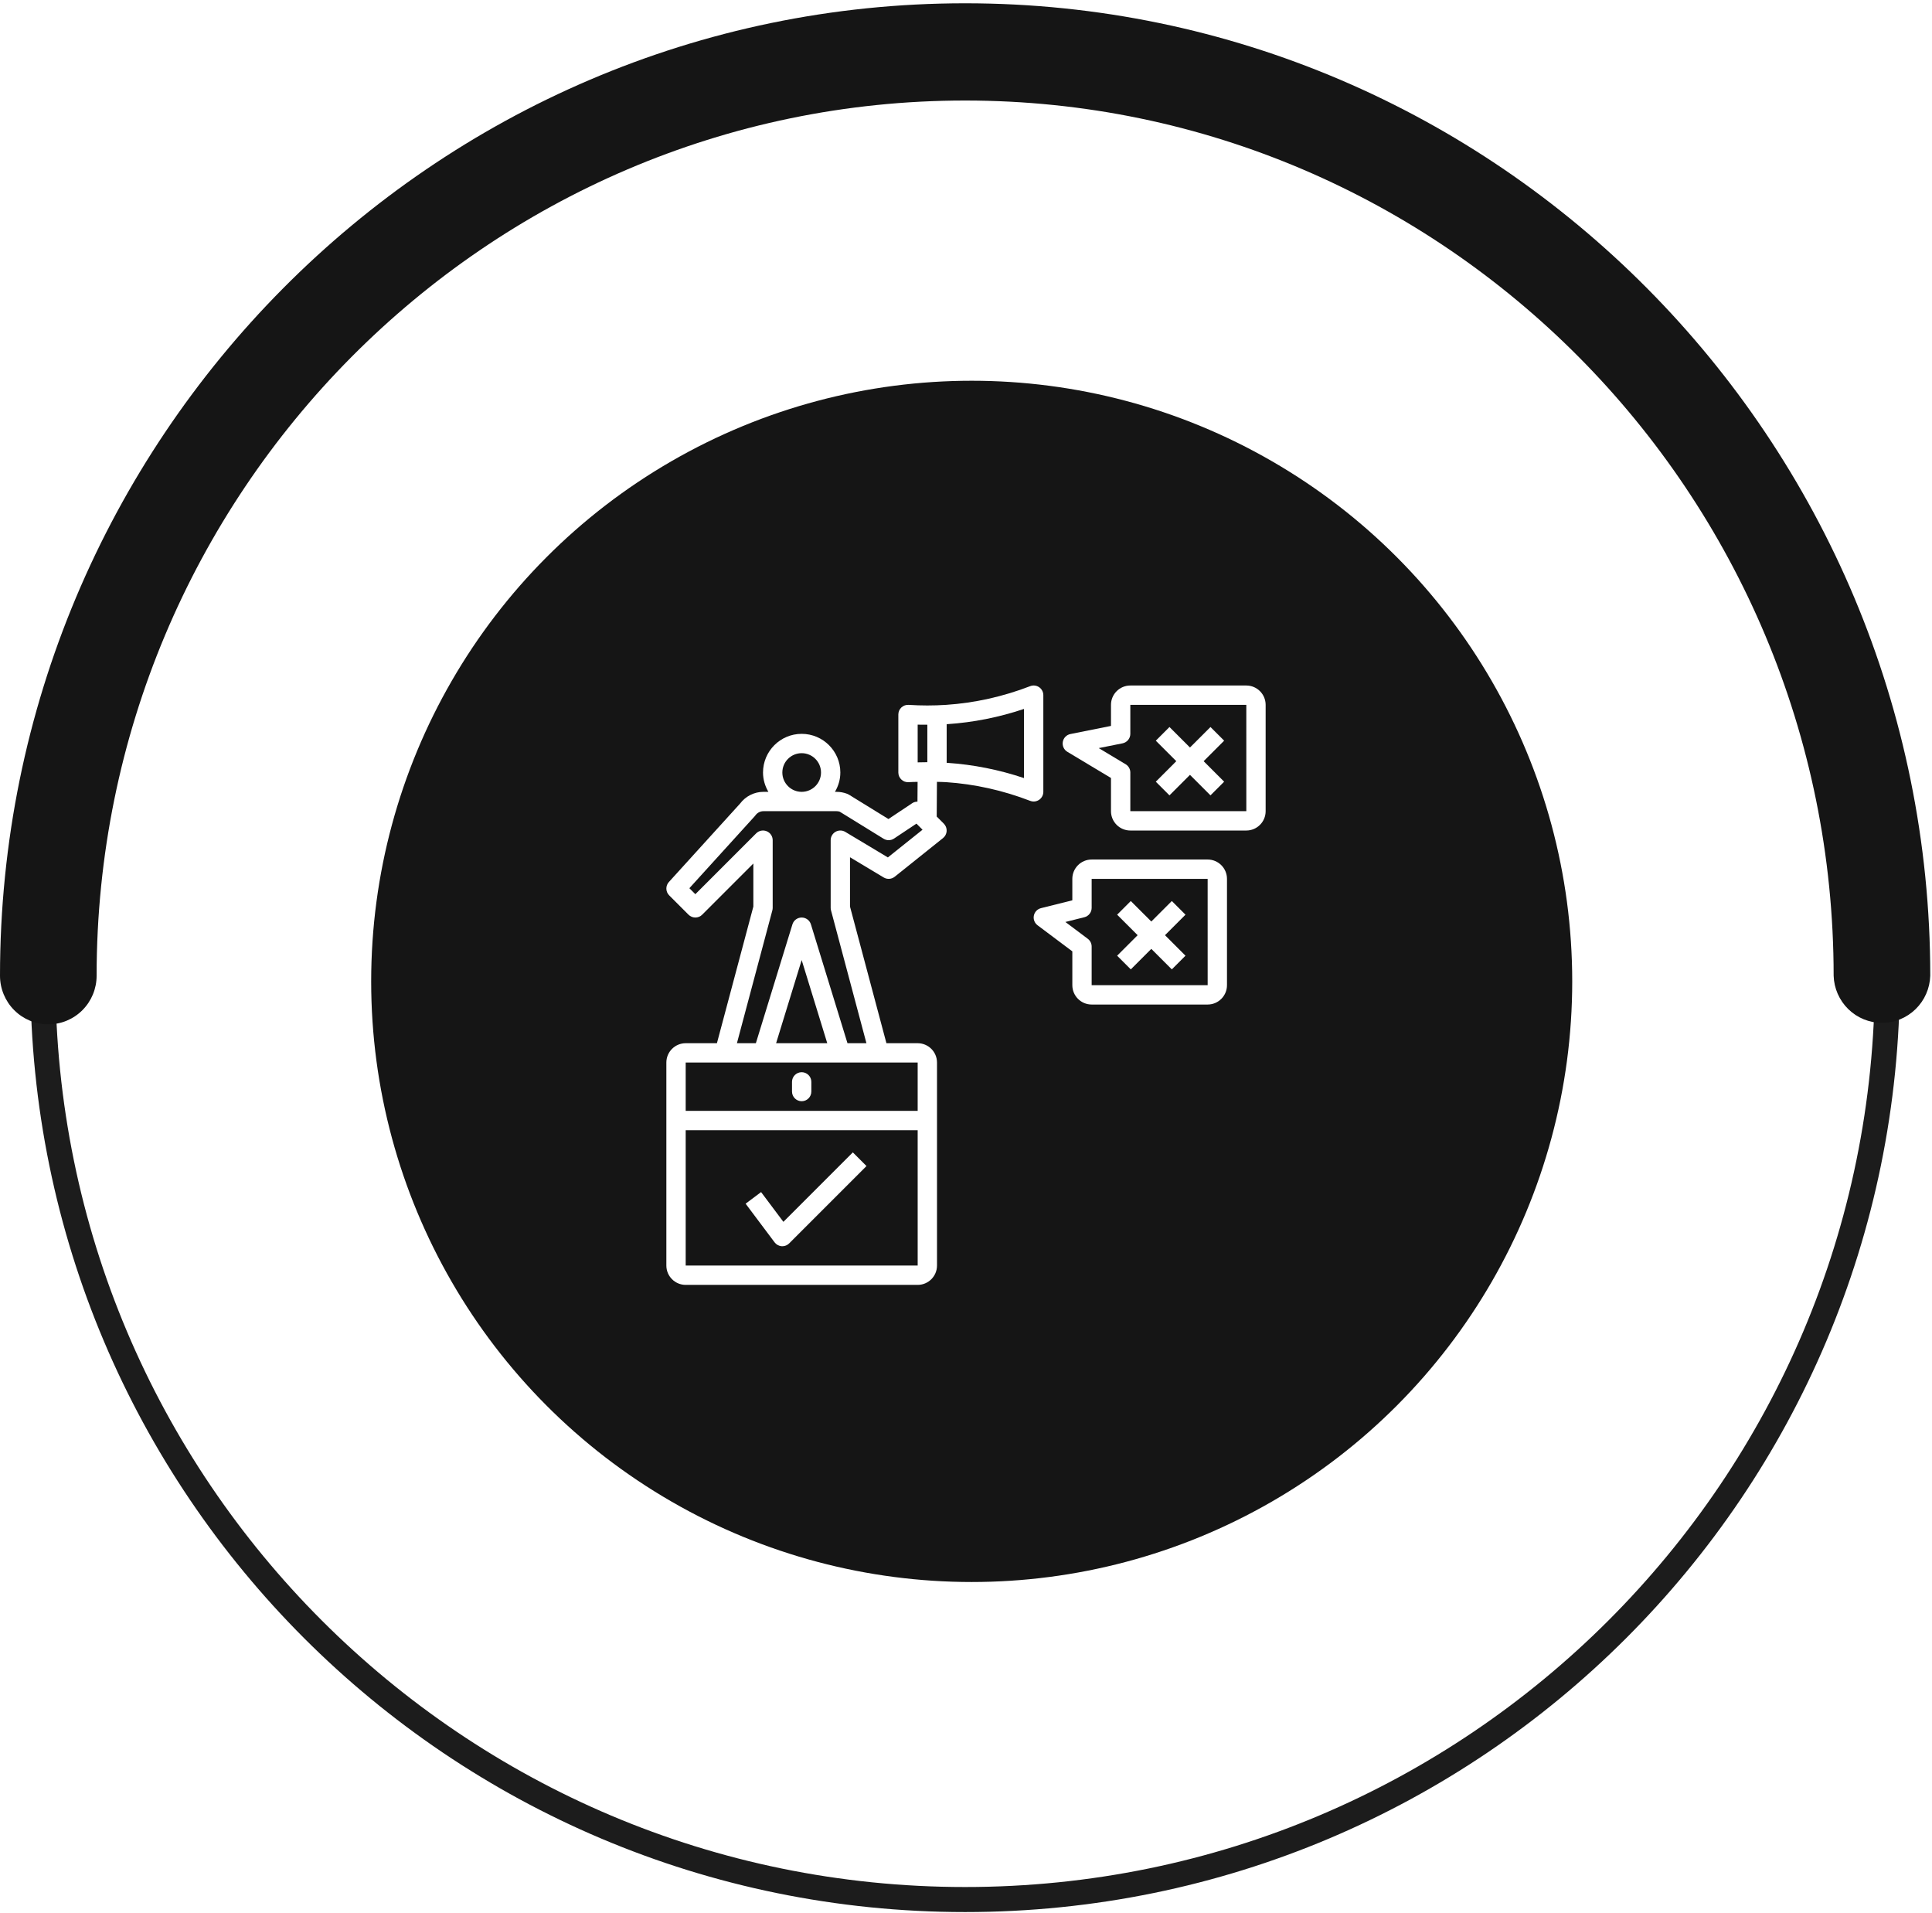
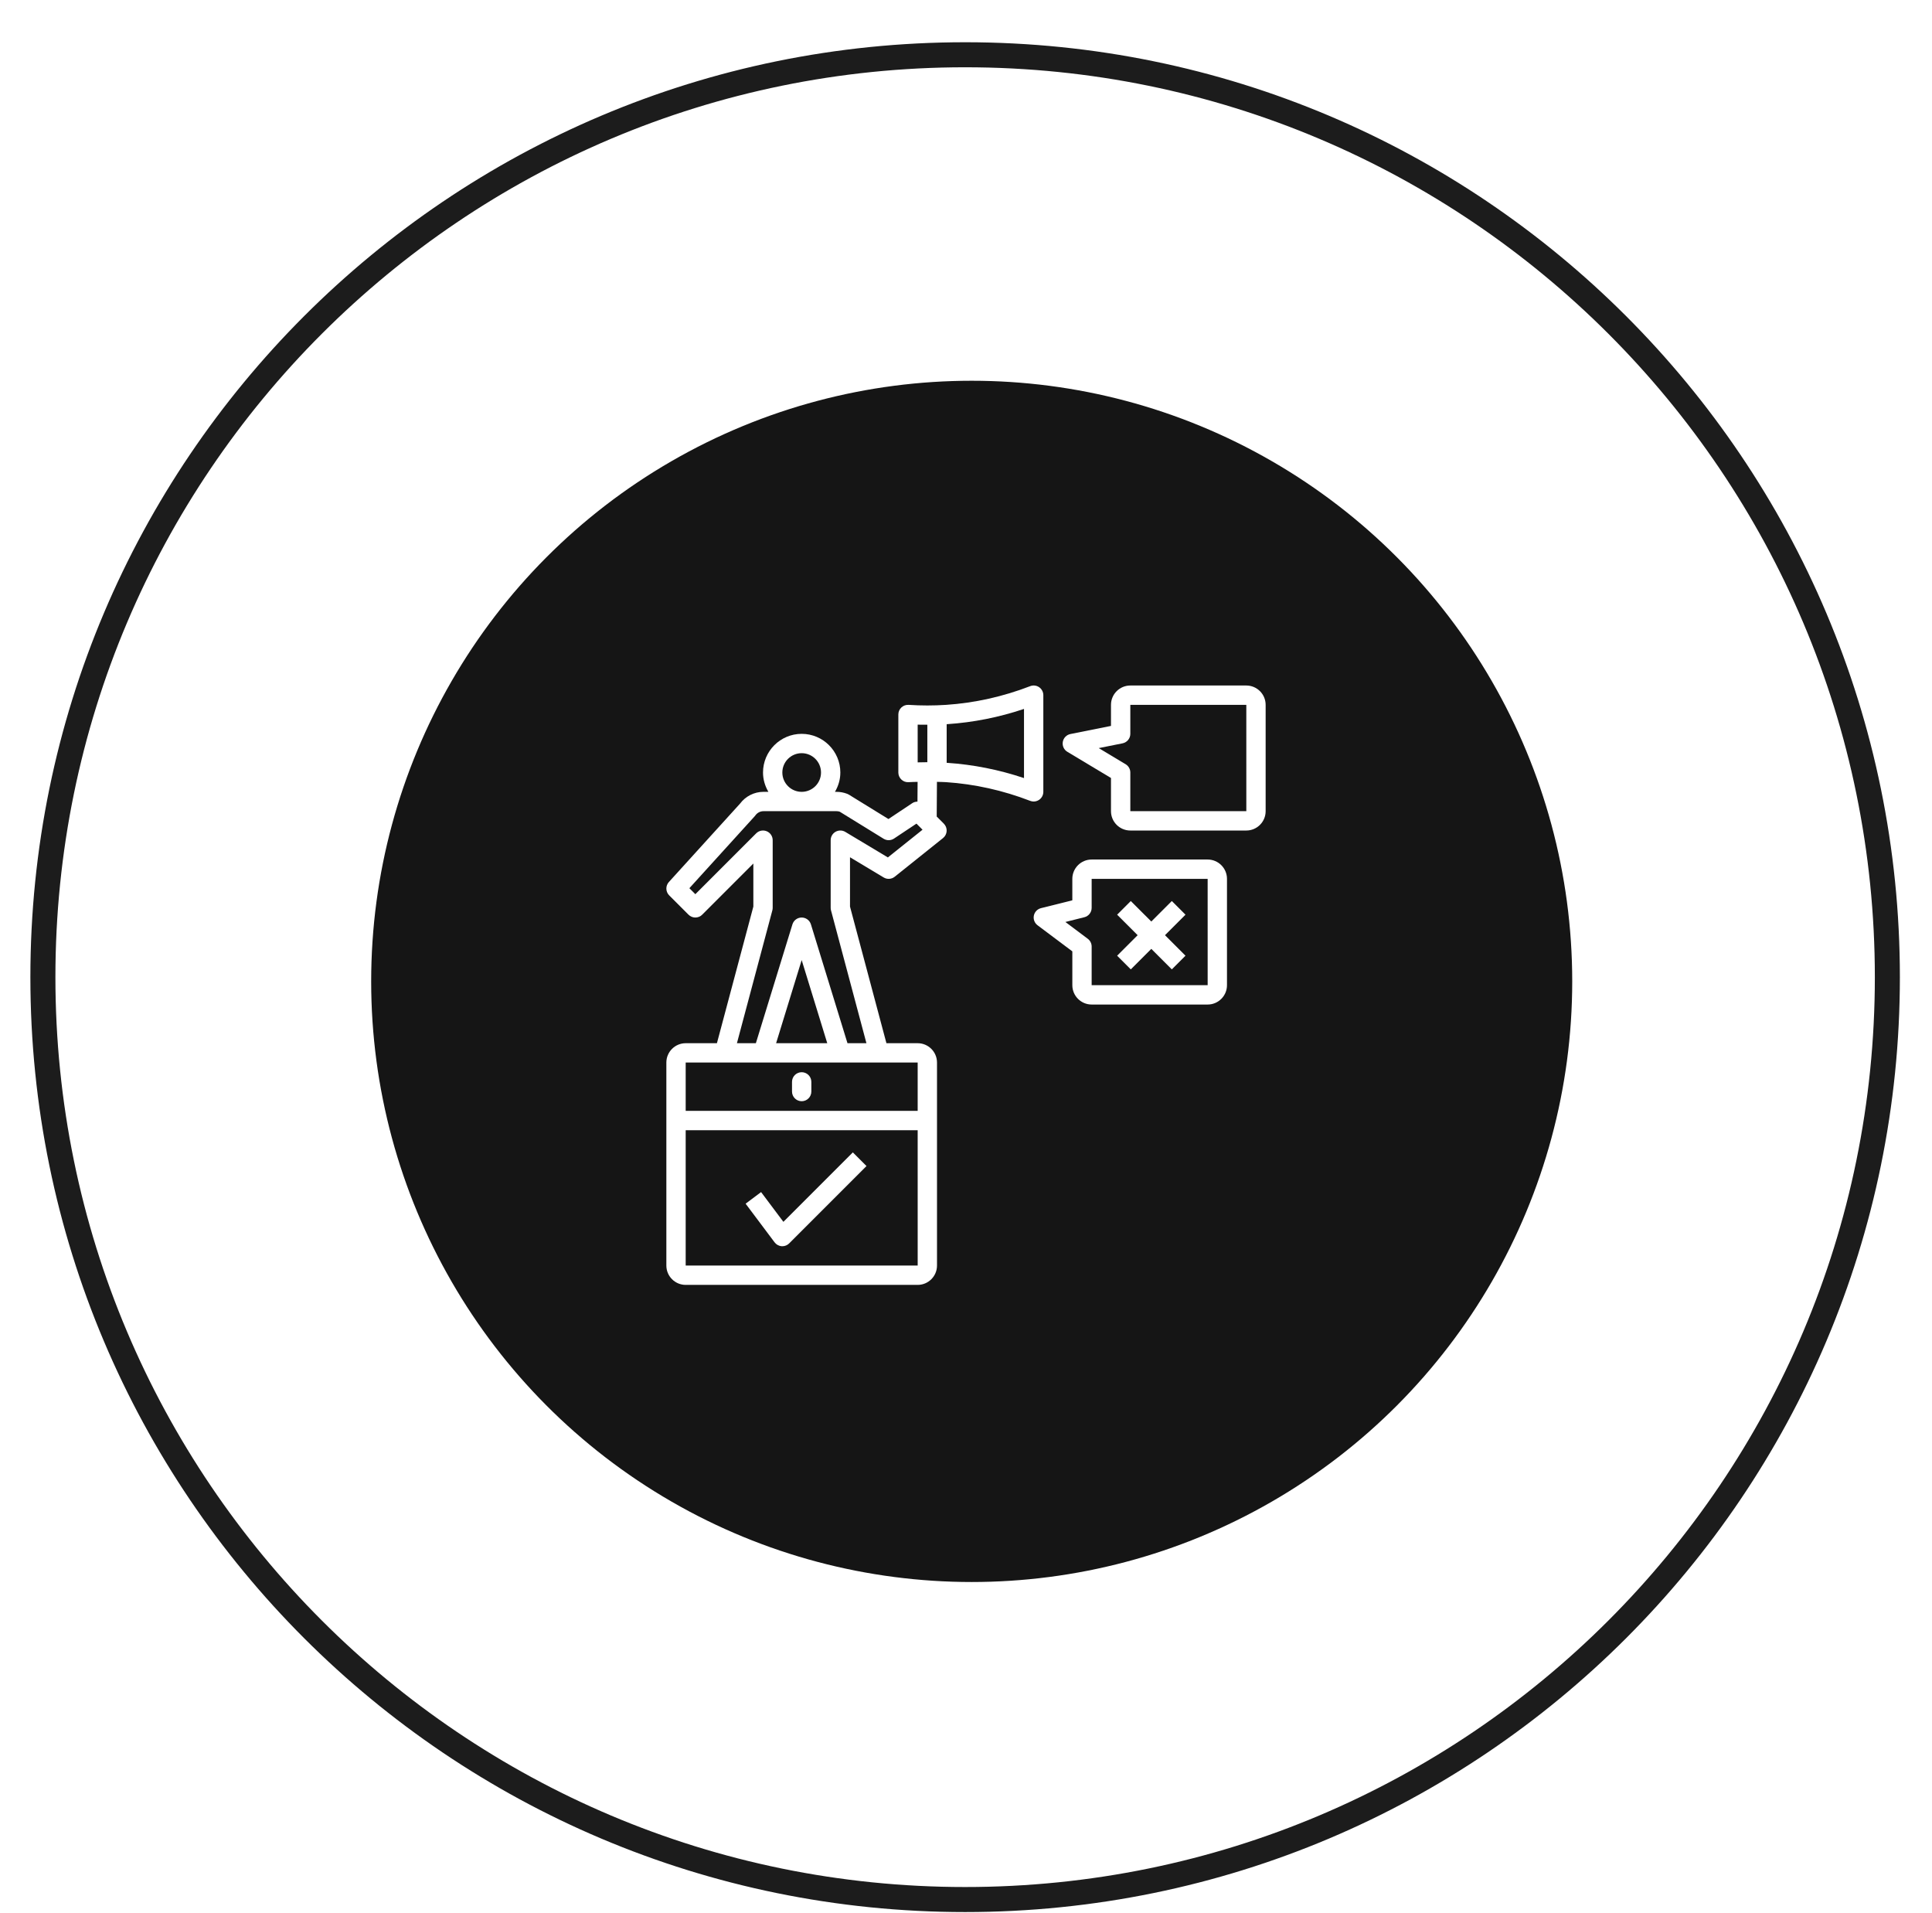
<svg xmlns="http://www.w3.org/2000/svg" xmlns:xlink="http://www.w3.org/1999/xlink" width="203" height="201" viewBox="0 0 203 201" fill="none">
  <path d="M101.408 199.556C154.926 199.556 198.31 156.172 198.31 102.655C198.31 49.138 154.926 5.753 101.408 5.753C47.891 5.753 4.507 49.138 4.507 102.655C4.507 156.172 47.891 199.556 101.408 199.556Z" stroke="#1C1C1C" stroke-width="2.63" stroke-miterlimit="10" />
  <g filter="url(#filter0_ddd_0_1)">
    <circle cx="102.099" cy="103.099" r="63.099" fill="url(#pattern0)" />
    <circle cx="102.099" cy="103.099" r="63.099" fill="#151515" />
  </g>
-   <path d="M5.078 107.613C6.424 107.613 7.714 107.075 8.666 106.117C9.617 105.16 10.152 103.861 10.152 102.507C10.152 51.808 51.09 10.561 101.406 10.561C151.722 10.561 192.665 51.808 192.665 102.507C192.707 103.834 193.26 105.093 194.207 106.017C195.154 106.94 196.422 107.457 197.741 107.457C199.06 107.457 200.328 106.94 201.275 106.017C202.222 105.093 202.775 103.834 202.817 102.507C202.817 46.177 157.323 0.345 101.406 0.345C45.489 0.345 0 46.177 0 102.507C0.001 103.862 0.537 105.16 1.489 106.118C2.441 107.075 3.732 107.613 5.078 107.613Z" fill="#151515" />
  <path d="M96.422 134.984C97.542 134.984 98.453 134.073 98.453 132.953V111.625C98.453 110.505 97.542 109.594 96.422 109.594H93.139L89.312 95.242V90.059L92.852 92.183C93.215 92.401 93.677 92.372 94.01 92.105L99.088 88.042C99.313 87.861 99.451 87.594 99.467 87.305C99.484 87.016 99.375 86.735 99.171 86.531L98.423 85.782L98.447 82.137C98.765 82.148 99.085 82.147 99.402 82.169C102.407 82.369 105.383 83.03 108.244 84.135C108.363 84.181 108.486 84.203 108.609 84.203C108.811 84.203 109.012 84.142 109.183 84.025C109.46 83.835 109.625 83.522 109.625 83.187V73.031C109.625 72.696 109.46 72.383 109.183 72.193C108.908 72.004 108.559 71.962 108.243 72.084C105.382 73.188 102.406 73.85 99.401 74.05C98.099 74.135 96.777 74.136 95.473 74.05C95.18 74.034 94.917 74.131 94.712 74.322C94.506 74.513 94.391 74.781 94.391 75.062V81.156C94.391 81.438 94.506 81.706 94.712 81.897C94.917 82.09 95.181 82.192 95.473 82.17C95.786 82.148 96.101 82.149 96.415 82.138L96.4 84.216C96.212 84.22 96.023 84.263 95.857 84.374L93.352 86.043L89.194 83.481C89.138 83.446 89.08 83.418 89.018 83.395C88.655 83.257 88.278 83.187 87.901 83.187H87.731C88.082 82.587 88.297 81.9 88.297 81.156C88.297 78.916 86.475 77.094 84.234 77.094C81.994 77.094 80.172 78.916 80.172 81.156C80.172 81.9 80.387 82.587 80.737 83.187H80.213C79.252 83.187 78.34 83.648 77.76 84.422L70.28 92.661C69.916 93.062 69.93 93.679 70.313 94.062L72.344 96.093C72.742 96.49 73.383 96.49 73.781 96.093L79.156 90.717V95.242L75.329 109.594H72.047C70.927 109.594 70.016 110.505 70.016 111.625V132.953C70.016 134.073 70.927 134.984 72.047 134.984H96.422ZM99.469 76.079C99.491 76.077 99.513 76.078 99.536 76.076C102.265 75.894 104.968 75.358 107.594 74.476V81.741C104.968 80.861 102.265 80.323 99.536 80.141C99.513 80.141 99.491 80.141 99.469 80.141V76.079ZM96.422 76.129C96.76 76.139 97.099 76.136 97.438 76.136V80.073C97.099 80.073 96.76 80.079 96.422 80.09V76.129ZM84.234 79.125C85.355 79.125 86.266 80.036 86.266 81.156C86.266 82.276 85.355 83.187 84.234 83.187C83.114 83.187 82.203 82.276 82.203 81.156C82.203 80.036 83.114 79.125 84.234 79.125ZM81.153 95.637C81.175 95.552 81.188 95.463 81.188 95.375V88.266C81.188 87.855 80.941 87.484 80.561 87.327C80.181 87.17 79.744 87.256 79.454 87.547L73.062 93.939L72.434 93.31L79.299 85.75C79.326 85.72 79.35 85.69 79.373 85.658C79.57 85.383 79.885 85.219 80.213 85.219H87.901C88.007 85.219 88.115 85.235 88.225 85.268L92.842 88.114C93.18 88.323 93.608 88.315 93.938 88.095L96.292 86.526L96.932 87.166L93.291 90.078L88.819 87.395C88.504 87.205 88.114 87.202 87.795 87.382C87.477 87.562 87.281 87.9 87.281 88.266V95.375C87.281 95.463 87.293 95.552 87.316 95.637L91.038 109.594H89.047L85.205 97.108C85.074 96.681 84.68 96.391 84.234 96.391C83.788 96.391 83.394 96.681 83.263 97.108L79.421 109.594H77.431L81.153 95.637ZM86.922 109.594H81.547L84.234 100.859L86.922 109.594ZM72.047 111.625H96.422V116.703H72.047V111.625ZM72.047 118.734H96.422L96.423 132.953H72.047V118.734Z" fill="white" />
  <path d="M84.234 112.641C83.674 112.641 83.219 113.096 83.219 113.656V114.672C83.219 115.233 83.674 115.688 84.234 115.688C84.795 115.688 85.25 115.233 85.25 114.672V113.656C85.25 113.096 84.795 112.641 84.234 112.641Z" fill="white" />
  <path d="M82.313 128.36L79.969 125.234L78.344 126.453L81.391 130.516C81.567 130.751 81.836 130.899 82.131 130.919C82.155 130.921 82.18 130.922 82.203 130.922C82.472 130.922 82.73 130.816 82.921 130.624L91.046 122.499L89.61 121.063L82.313 128.36Z" fill="white" />
-   <path d="M127.188 76.376L125.033 78.53L122.879 76.376L121.443 77.812L123.597 79.966L121.443 82.121L122.879 83.557L125.033 81.402L127.188 83.557L128.624 82.121L126.47 79.966L128.624 77.812L127.188 76.376Z" fill="white" />
  <path d="M130.953 72.016H118.766C117.645 72.016 116.734 72.927 116.734 74.047V76.261L112.473 77.114C112.061 77.196 111.743 77.523 111.671 77.937C111.6 78.35 111.789 78.766 112.15 78.981L116.734 81.731V85.219C116.734 86.339 117.645 87.25 118.766 87.25H130.953C132.073 87.25 132.984 86.339 132.984 85.219V74.047C132.984 72.927 132.073 72.016 130.953 72.016ZM118.766 85.219V81.156C118.766 80.8 118.578 80.469 118.273 80.286L115.448 78.591L117.95 78.09C118.423 77.995 118.766 77.578 118.766 77.094V74.047H130.953L130.954 85.219H118.766Z" fill="white" />
  <path d="M123.126 94.657L120.971 96.811L118.816 94.657L117.38 96.093L119.535 98.247L117.38 100.402L118.816 101.838L120.971 99.683L123.126 101.838L124.562 100.402L122.408 98.247L124.562 96.093L123.126 94.657Z" fill="white" />
  <path d="M128.922 103.5V92.328C128.922 91.208 128.011 90.297 126.891 90.297H114.703C113.583 90.297 112.672 91.208 112.672 92.328V94.582L109.379 95.406C108.998 95.501 108.707 95.806 108.63 96.189C108.553 96.573 108.703 96.968 109.017 97.203L112.673 99.945V103.5C112.673 104.62 113.584 105.531 114.704 105.531H126.892C128.011 105.531 128.922 104.62 128.922 103.5ZM114.703 103.5V99.438C114.703 99.118 114.553 98.817 114.297 98.625L111.943 96.858L113.934 96.36C114.386 96.247 114.703 95.841 114.703 95.375V92.328H126.891L126.892 103.5H114.703Z" fill="white" />
  <defs>
    <filter id="filter0_ddd_0_1" x="20" y="21" width="164.197" height="164.197" filterUnits="userSpaceOnUse" color-interpolation-filters="sRGB">
      <feFlood flood-opacity="0" result="BackgroundImageFix" />
      <feColorMatrix in="SourceAlpha" type="matrix" values="0 0 0 0 0 0 0 0 0 0 0 0 0 0 0 0 0 0 127 0" result="hardAlpha" />
      <feOffset />
      <feGaussianBlur stdDeviation="9.5" />
      <feComposite in2="hardAlpha" operator="out" />
      <feColorMatrix type="matrix" values="0 0 0 0 0 0 0 0 0 0 0 0 0 0 0 0 0 0 1 0" />
      <feBlend mode="normal" in2="BackgroundImageFix" result="effect1_dropShadow_0_1" />
      <feColorMatrix in="SourceAlpha" type="matrix" values="0 0 0 0 0 0 0 0 0 0 0 0 0 0 0 0 0 0 127 0" result="hardAlpha" />
      <feOffset />
      <feGaussianBlur stdDeviation="9.5" />
      <feComposite in2="hardAlpha" operator="out" />
      <feColorMatrix type="matrix" values="0 0 0 0 0 0 0 0 0 0 0 0 0 0 0 0 0 0 1 0" />
      <feBlend mode="normal" in2="effect1_dropShadow_0_1" result="effect2_dropShadow_0_1" />
      <feColorMatrix in="SourceAlpha" type="matrix" values="0 0 0 0 0 0 0 0 0 0 0 0 0 0 0 0 0 0 127 0" result="hardAlpha" />
      <feOffset />
      <feGaussianBlur stdDeviation="9.5" />
      <feComposite in2="hardAlpha" operator="out" />
      <feColorMatrix type="matrix" values="0 0 0 0 0 0 0 0 0 0 0 0 0 0 0 0 0 0 1 0" />
      <feBlend mode="normal" in2="effect2_dropShadow_0_1" result="effect3_dropShadow_0_1" />
      <feBlend mode="normal" in="SourceGraphic" in2="effect3_dropShadow_0_1" result="shape" />
    </filter>
    <pattern id="pattern0" patternContentUnits="objectBoundingBox" width="1" height="1">
      <use xlink:href="#image0_0_1" transform="translate(-0.249) scale(0)" />
    </pattern>
  </defs>
</svg>